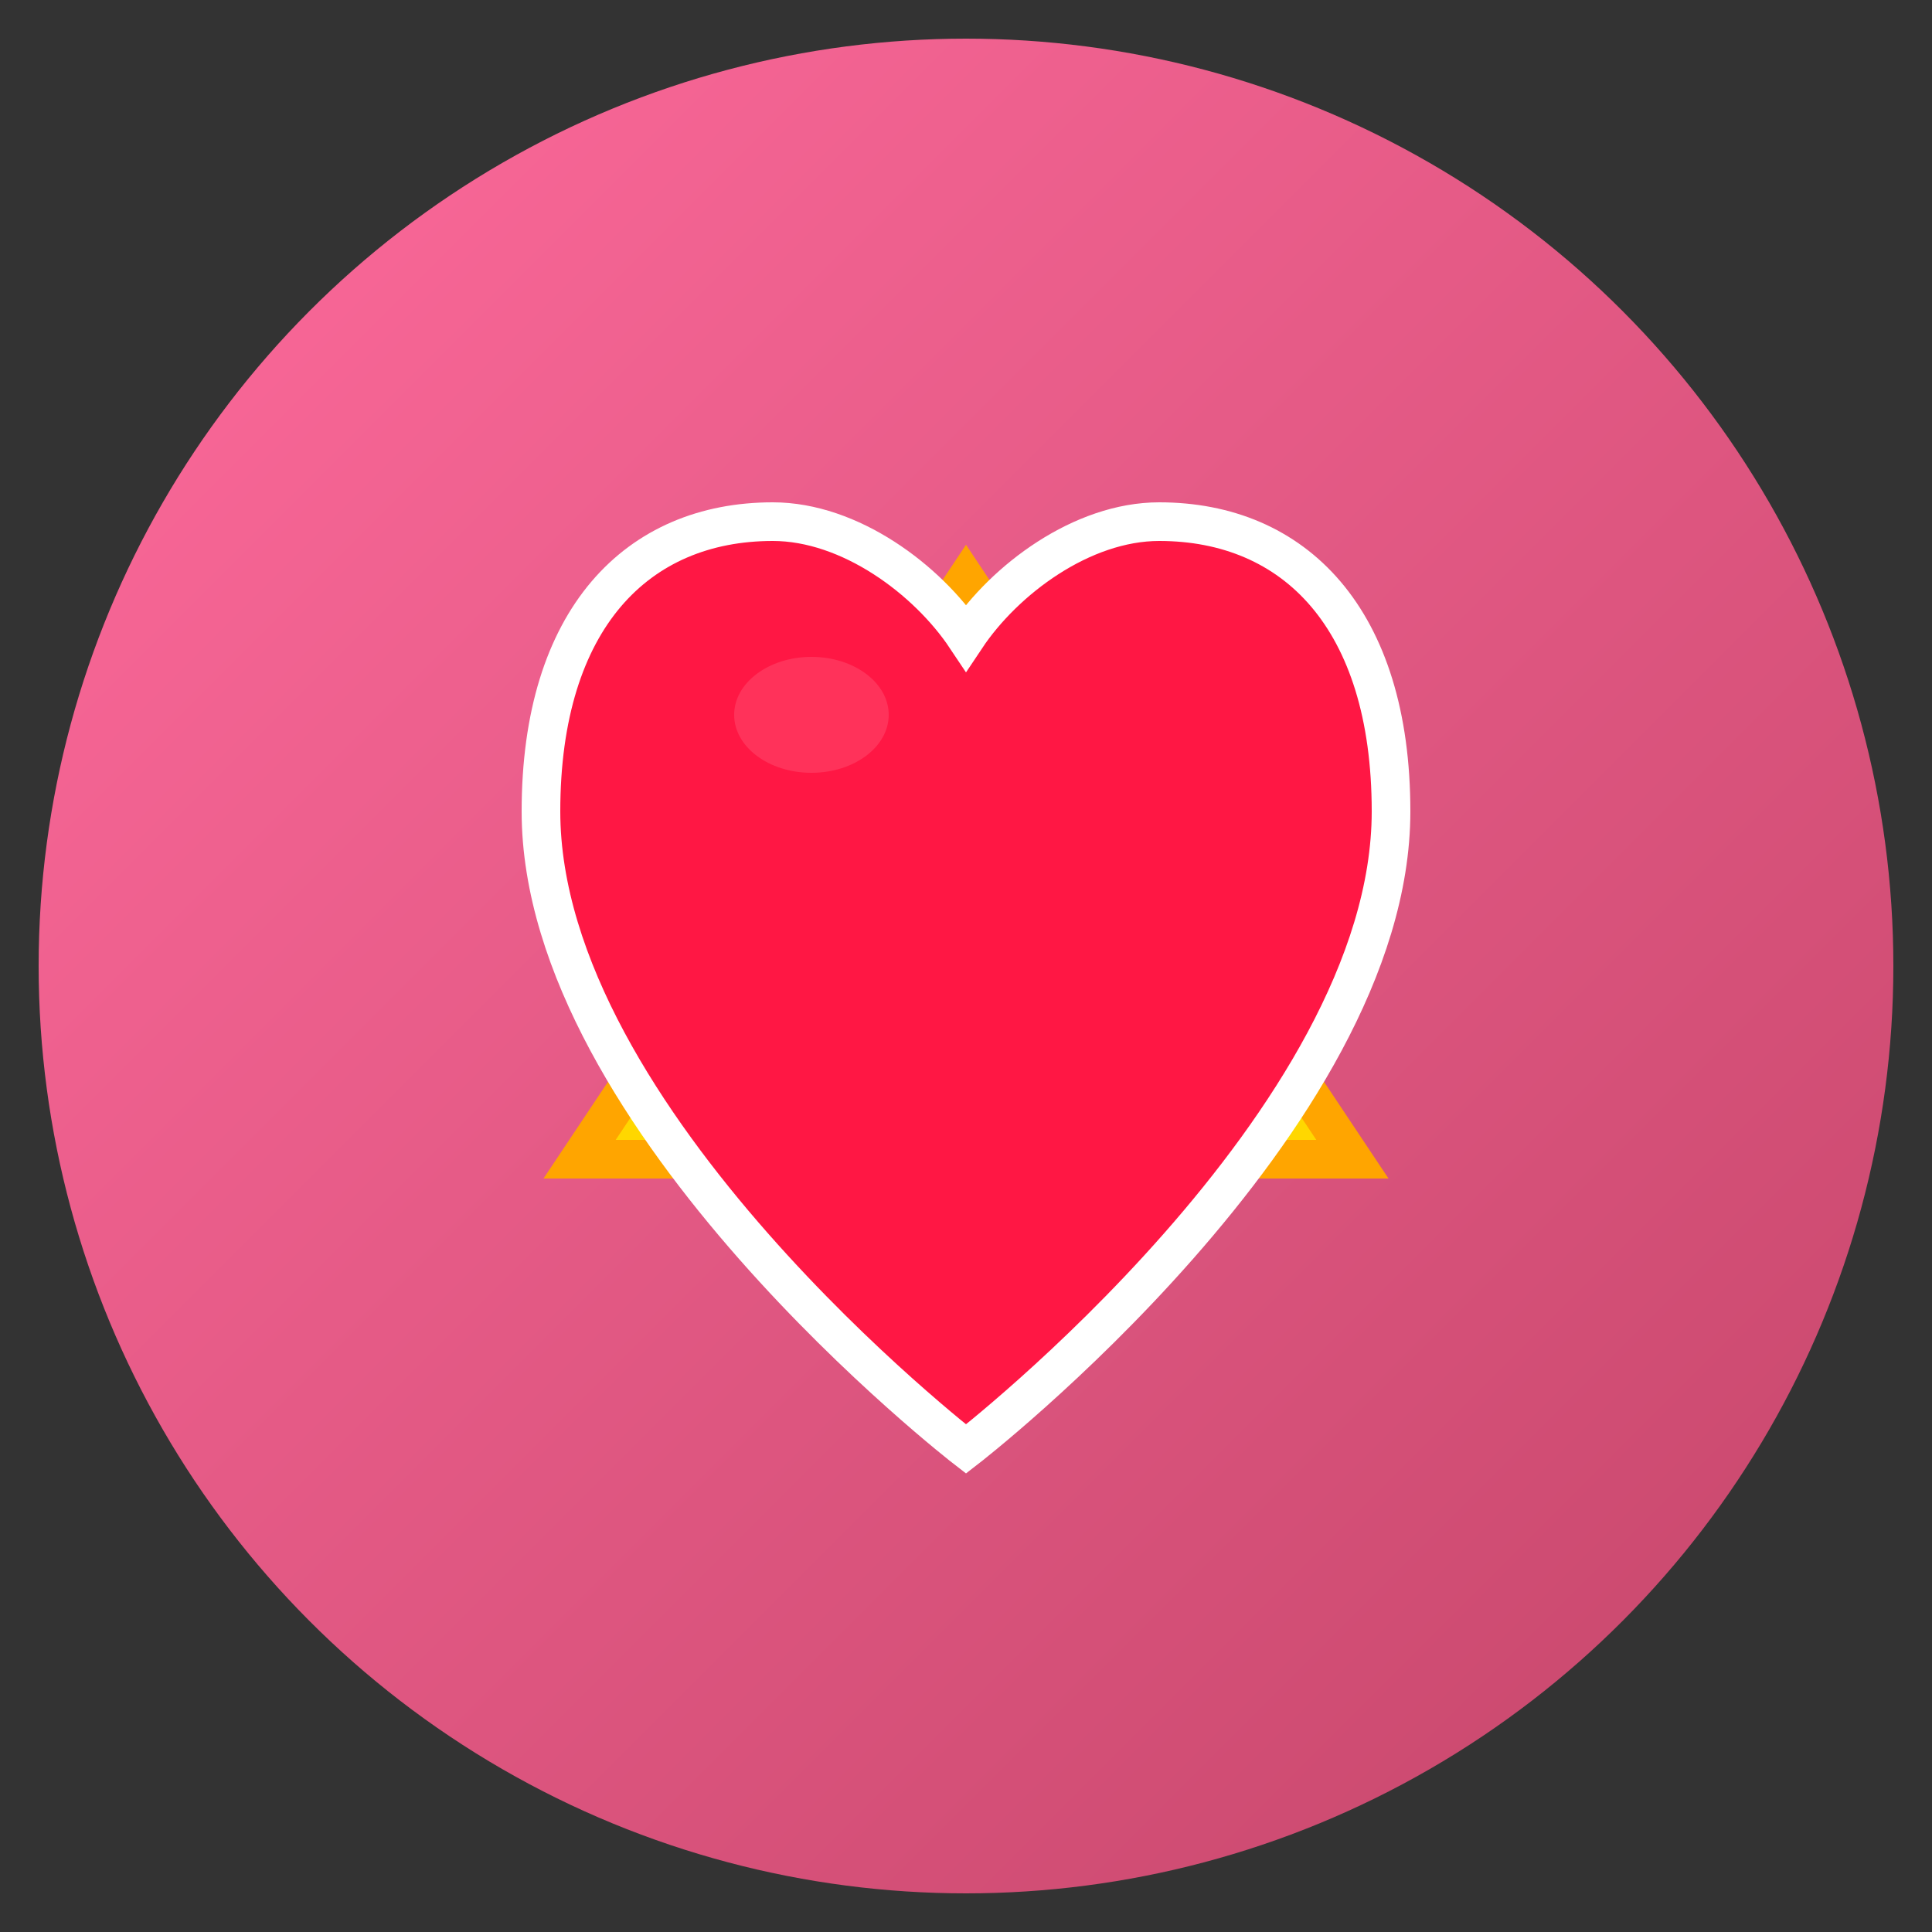
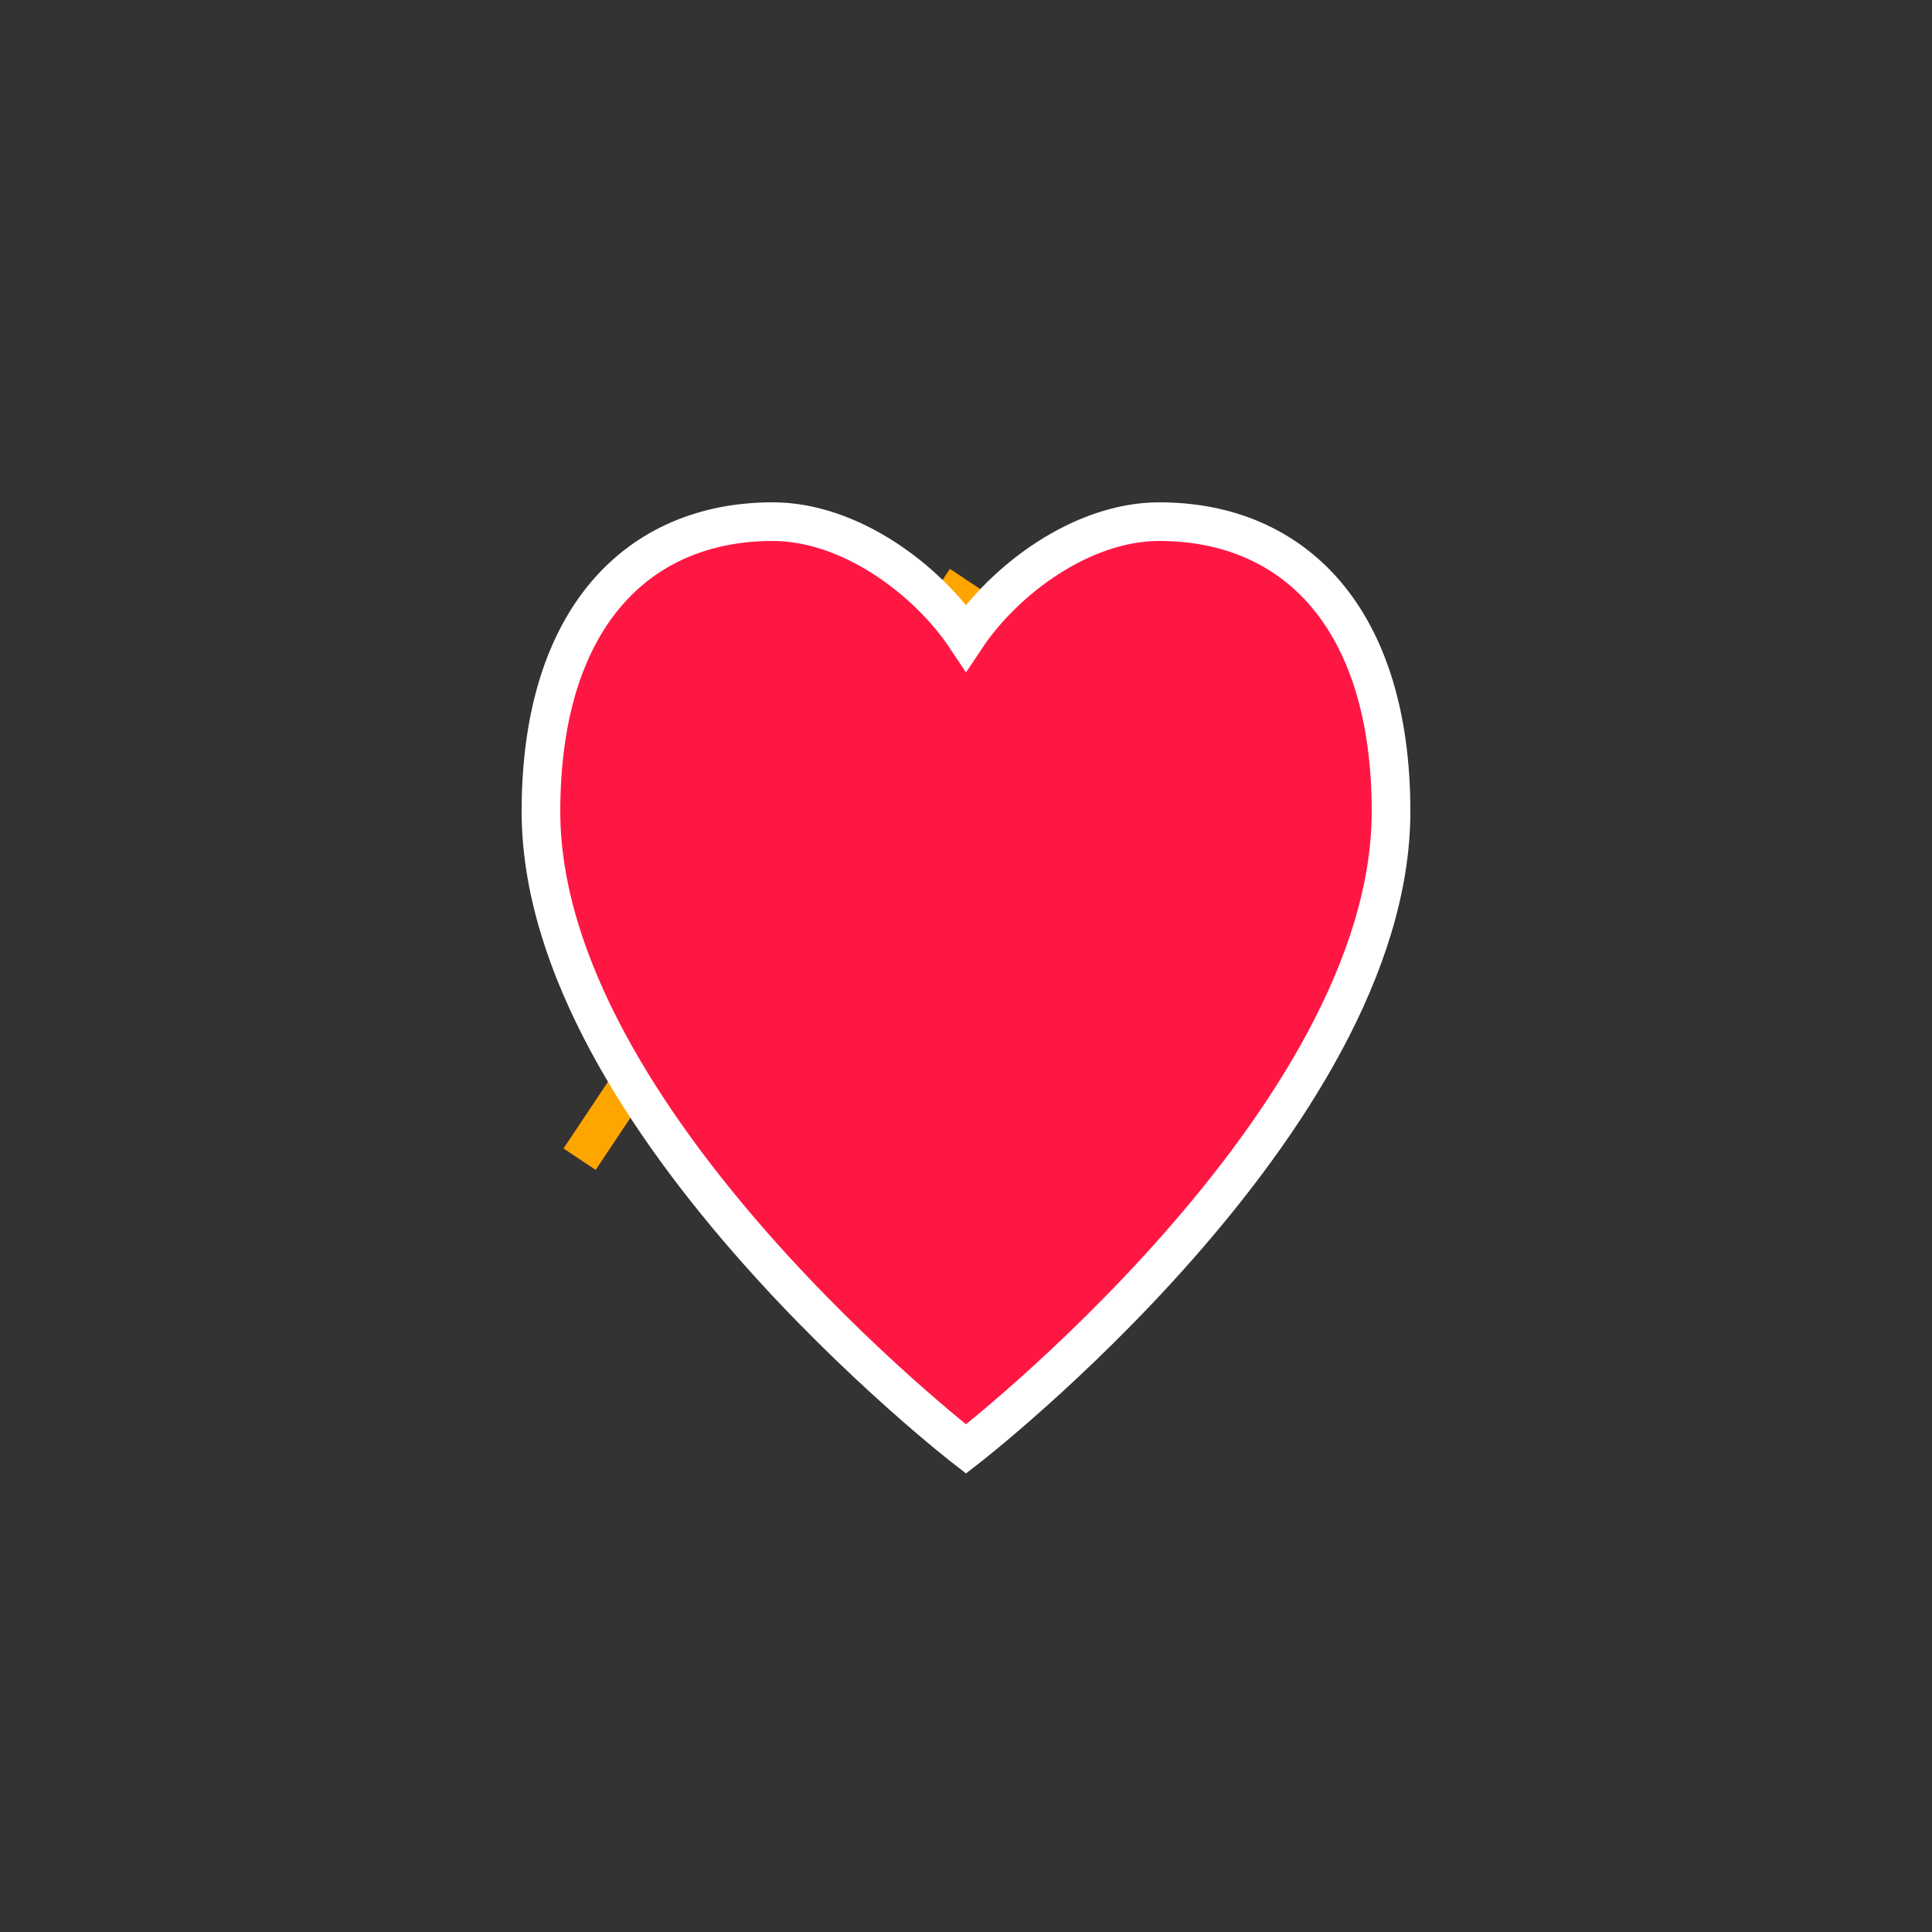
<svg xmlns="http://www.w3.org/2000/svg" viewBox="0 0 100 100">
  <rect x="0" y="0" width="100" height="100" fill="#333333" stroke="none" />
  <defs>
    <linearGradient id="bgGradient" x1="0%" y1="0%" x2="100%" y2="100%">
      <stop offset="0%" style="stop-color:#ff6b9d;stop-opacity:1" />
      <stop offset="100%" style="stop-color:#c44569;stop-opacity:1" />
    </linearGradient>
  </defs>
-   <circle cx="50" cy="50" r="48" fill="url(#bgGradient)" />
-   <path d="M30 60 L50 30 L70 60 Z" fill="#FFD700" stroke="#FFA500" stroke-width="2" />
+   <path d="M30 60 L50 30 Z" fill="#FFD700" stroke="#FFA500" stroke-width="2" />
  <circle cx="40" cy="50" r="3" fill="#FFA500" />
-   <circle cx="50" cy="45" r="2.5" fill="#FFA500" />
  <circle cx="58" cy="52" r="3" fill="#FFA500" />
  <path d="M50 75 C50 75, 28 58, 28 42 C28 32, 33 27, 40 27 C44 27, 48 30, 50 33 C52 30, 56 27, 60 27 C67 27, 72 32, 72 42 C72 58, 50 75, 50 75 Z" fill="#FF1744" stroke="#fff" stroke-width="2" />
-   <ellipse cx="42" cy="37" rx="4" ry="3" fill="#ff4569" opacity="0.6" />
</svg>